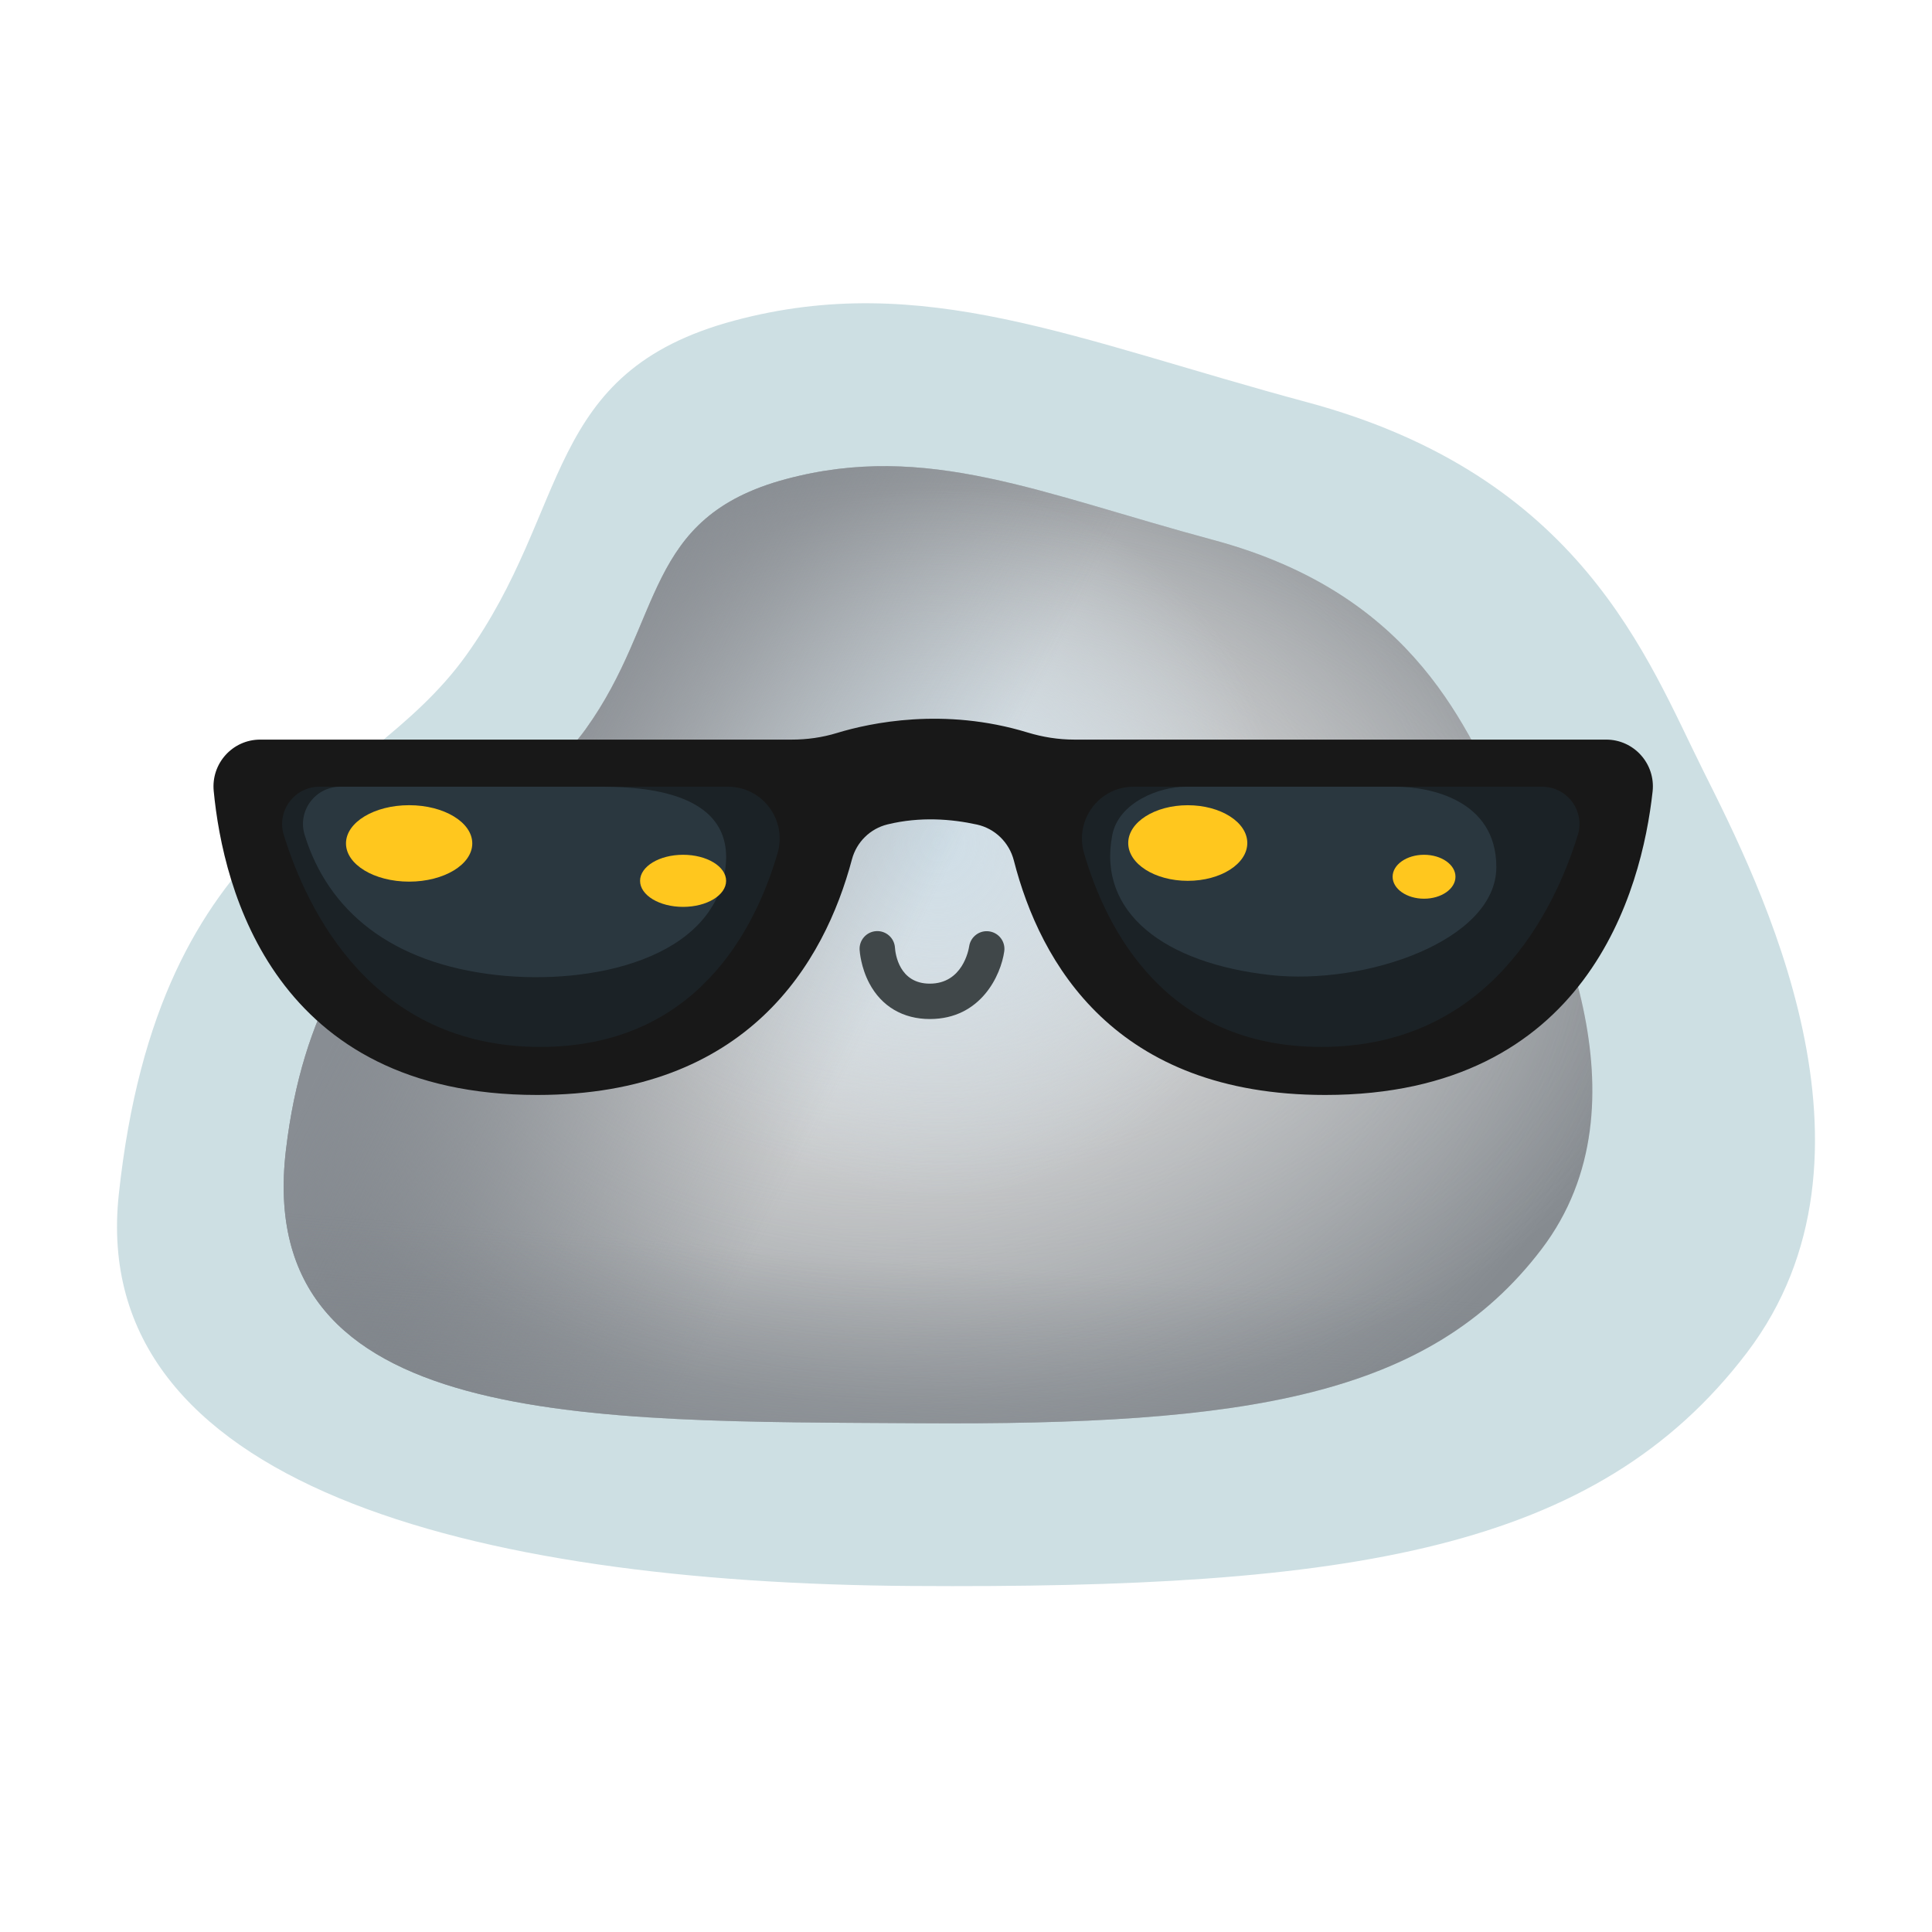
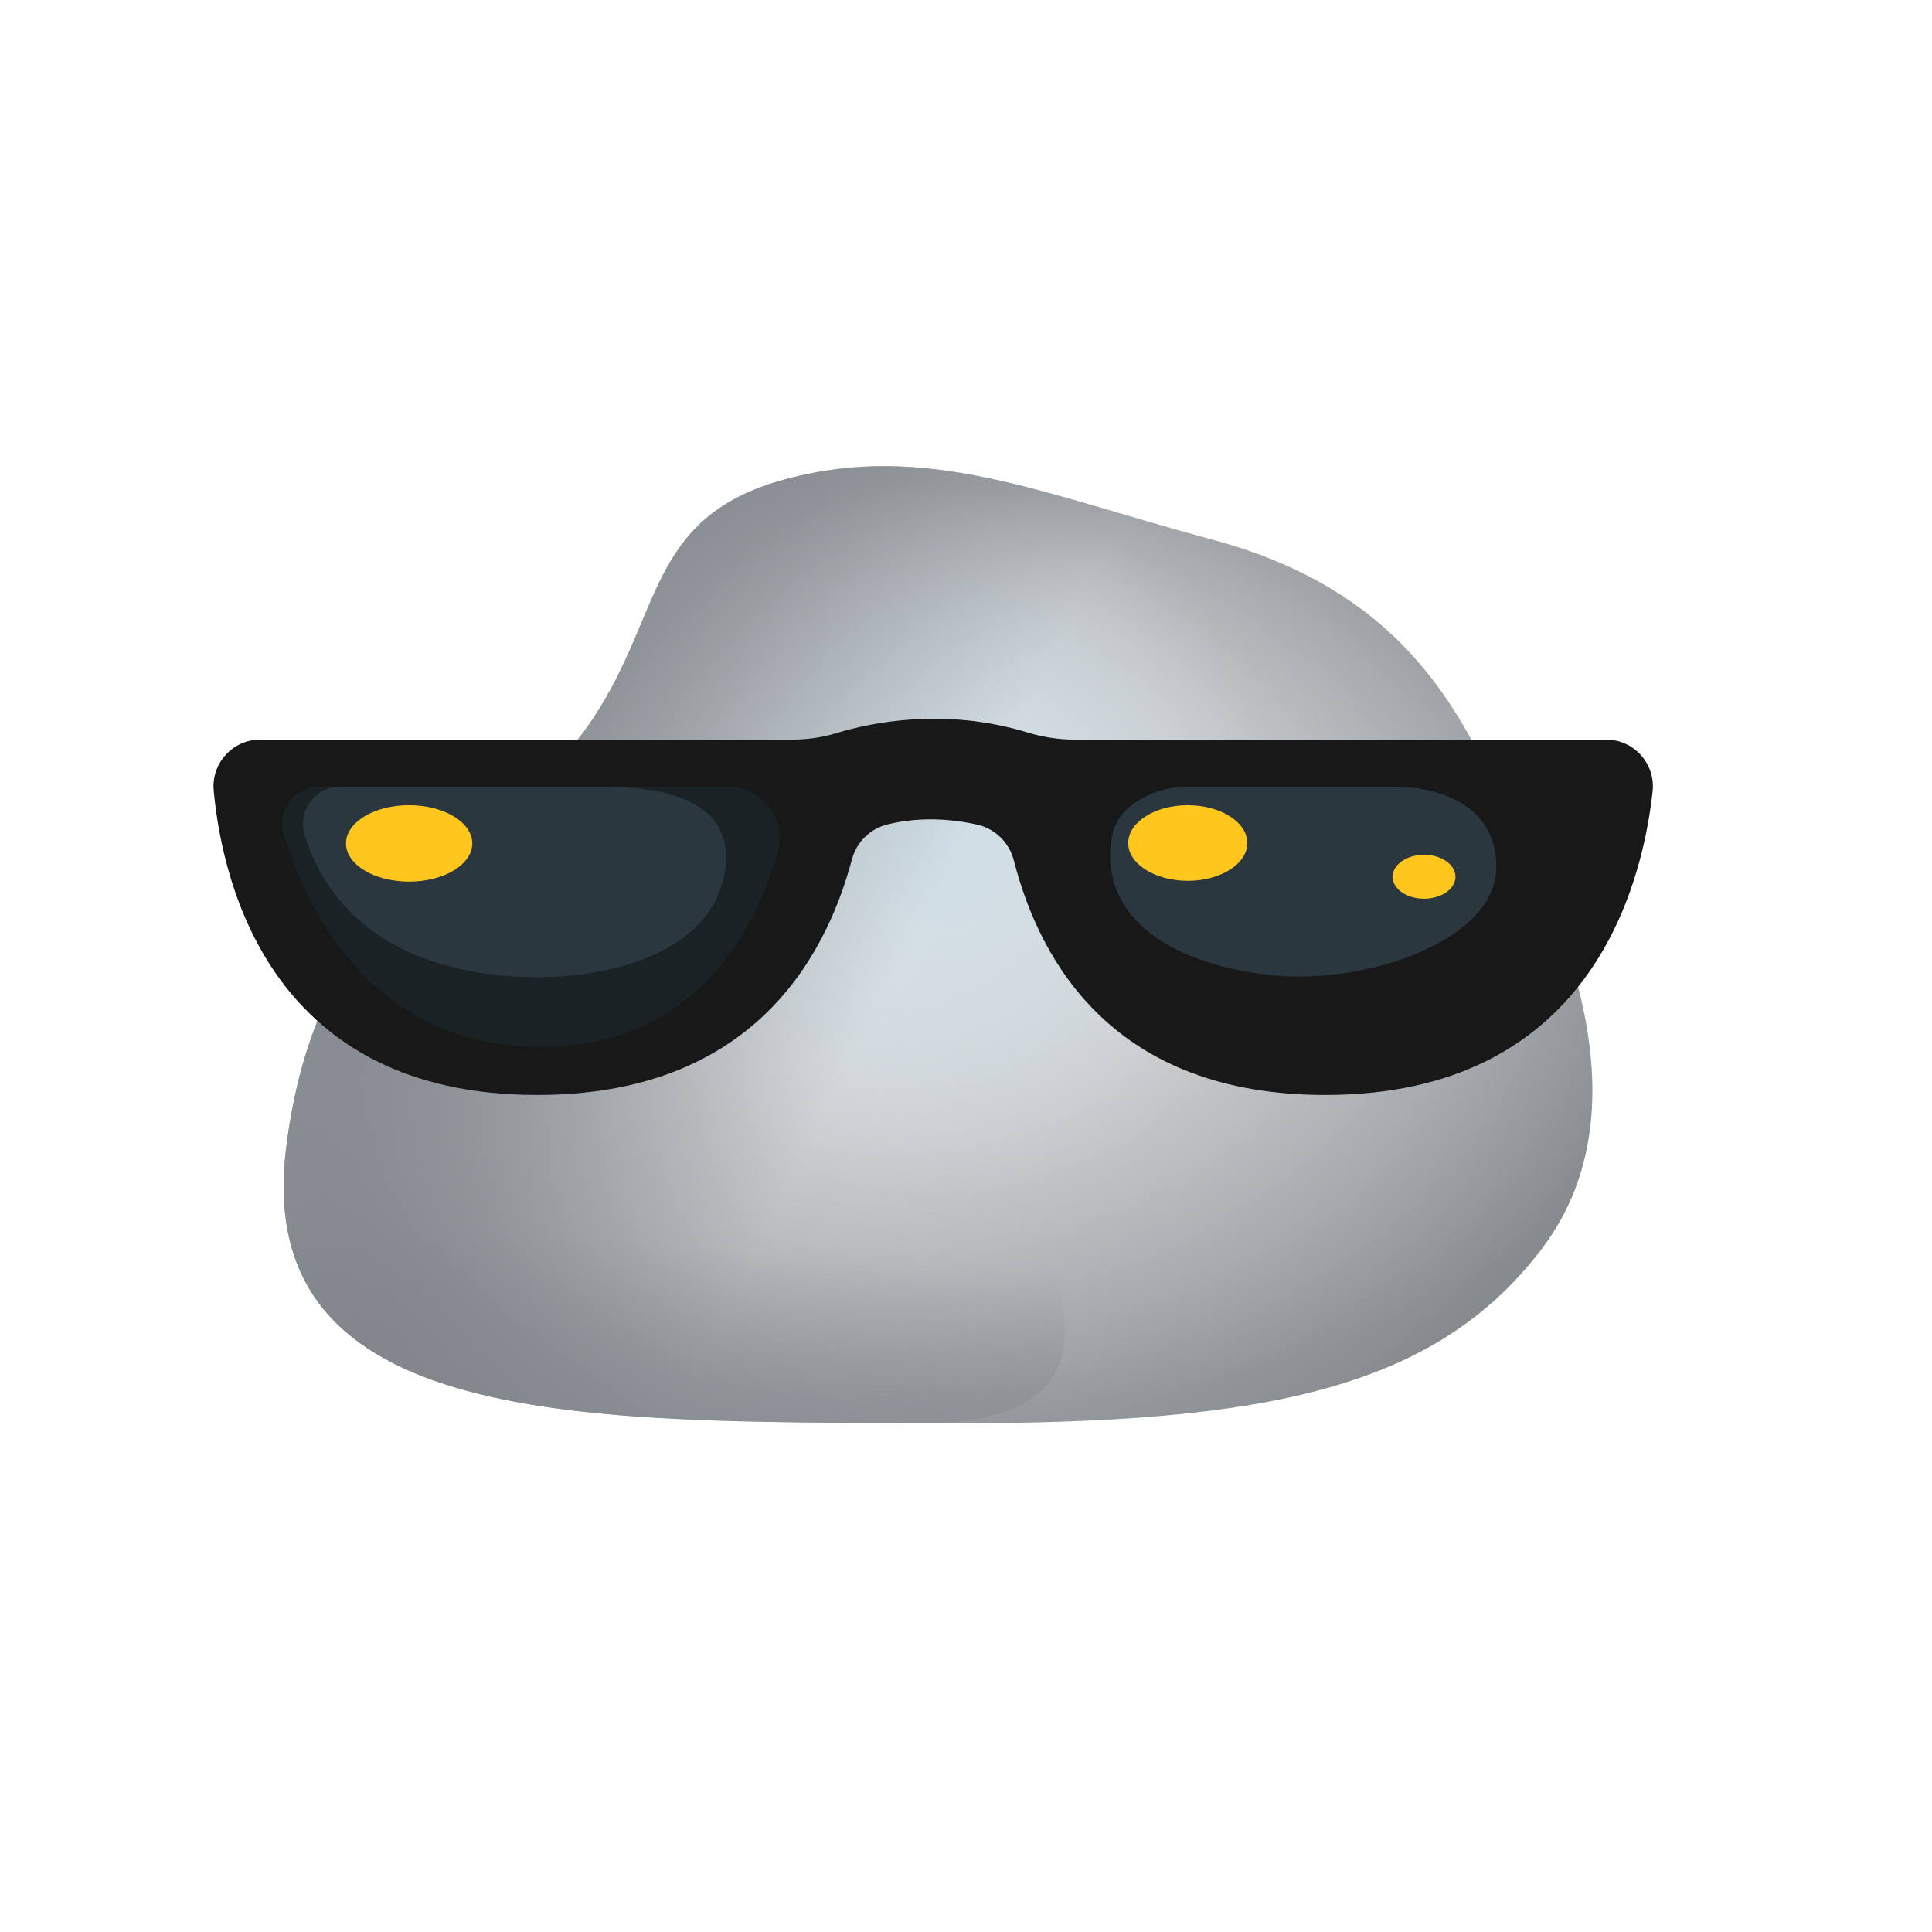
<svg xmlns="http://www.w3.org/2000/svg" version="1.1" id="rocky_1_" x="0px" y="0px" width="600px" height="600px" viewBox="0 0 600 600" enable-background="new 0 0 600 600" xml:space="preserve">
  <g id="rocky">
-     <path id="blue_x5F_rim" fill="#CDDFE3" d="M144.6,203.75c-31.95,44.37-95.22,50.65-107.71,167.22   c-9.65,90.07,109.54,120.65,246.15,121.57s212.7-11,259.46-72.43s3.95-145.77-13.47-180.61c-17.42-34.84-37.87-91.68-123.14-114.6   c-71.8-19.3-119.24-41.03-177.82-25.34C168.36,115.56,177.61,157.91,144.6,203.75z" />
    <path id="rock_x5F_base_x5F_color" fill="#868B90" d="M181.84,226.51C158,259.62,99.07,270.29,88.8,357.17s94.4,84.14,196.33,84.83   s158.71-8.21,193.6-54.04s2.95-108.77-10.05-134.76c-13-26-28.26-68.41-91.88-85.51c-53.58-14.4-88.97-30.61-132.68-18.91   C199.57,160.7,206.47,192.3,181.84,226.51z" />
    <radialGradient id="rock_x5F_grad1_1_" cx="291.319" cy="306.608" r="221.828" fx="253.884" fy="357.085" gradientTransform="matrix(0.99 -0.139 -0.114 -0.81 37.697 582.339)" gradientUnits="userSpaceOnUse">
      <stop offset="0" style="stop-color:#E8E8E8" />
      <stop offset="1" style="stop-color:#EDEDEC;stop-opacity:0" />
    </radialGradient>
    <path id="rock_x5F_grad1" fill="url(#rock_x5F_grad1_1_)" d="M181.84,226.51C158,259.62,99.07,270.29,88.8,357.17   s94.4,84.14,196.33,84.83s158.71-8.21,193.6-54.04s2.95-108.77-10.05-134.76c-13-26-28.26-68.41-91.88-85.51   c-53.58-14.4-88.97-30.61-132.68-18.91C199.57,160.7,206.47,192.3,181.84,226.51z" />
    <radialGradient id="rock_x5F_grad2_1_" cx="291.319" cy="306.608" r="236.309" fx="288.419" fy="346.254" gradientTransform="matrix(1 0.019 0.011 -0.612 -3.474 475.396)" gradientUnits="userSpaceOnUse">
      <stop offset="0" style="stop-color:#E8E8E8;stop-opacity:0.6" />
      <stop offset="1" style="stop-color:#EDEDEC;stop-opacity:0" />
    </radialGradient>
    <path id="rock_x5F_grad2" fill="url(#rock_x5F_grad2_1_)" d="M181.84,226.51C158,259.62,99.07,270.29,88.8,357.17   s94.4,84.14,196.33,84.83s158.71-8.21,193.6-54.04s2.95-108.77-10.05-134.76c-13-26-28.26-68.41-91.88-85.51   c-53.58-14.4-88.97-30.61-132.68-18.91C199.57,160.7,206.47,192.3,181.84,226.51z" />
    <radialGradient id="rock_x5F_grad3_1_" cx="266.327" cy="302.419" r="94.761" gradientTransform="matrix(1.131 0 0 -1.178 -9.816 617.999)" gradientUnits="userSpaceOnUse">
      <stop offset="0" style="stop-color:#CFDEE7" />
      <stop offset="1" style="stop-color:#CFDEE7;stop-opacity:0" />
    </radialGradient>
    <circle id="rock_x5F_grad3" fill="url(#rock_x5F_grad3_1_)" cx="291.32" cy="261.81" r="109.31" />
    <linearGradient id="rock_x5F_grad4_1_" gradientUnits="userSpaceOnUse" x1="79.008" y1="391.838" x2="372.806" y2="244.331" gradientTransform="matrix(1 0 0 -1 0 600)">
      <stop offset="0.224" style="stop-color:#888D93" />
      <stop offset="0.409" style="stop-color:#80858B;stop-opacity:0.586" />
      <stop offset="0.67" style="stop-color:#7B8086;stop-opacity:0" />
    </linearGradient>
    <path id="rock_x5F_grad4" fill="url(#rock_x5F_grad4_1_)" d="M181.84,226.51C158,259.62,99.07,270.29,88.8,357.17   s94.4,84.14,196.33,84.83s158.71-8.21,193.6-54.04s2.95-108.77-10.05-134.76c-13-26-28.26-68.41-91.88-85.51   c-53.58-14.4-88.97-30.61-132.68-18.91C199.57,160.7,206.47,192.3,181.84,226.51z" />
    <linearGradient id="rock_x5F_grad5_1_" gradientUnits="userSpaceOnUse" x1="276.081" y1="44.452" x2="300.827" y2="372.268" gradientTransform="matrix(1 0 0 -1 0 600)">
      <stop offset="0.16" style="stop-color:#888D93" />
      <stop offset="0.5" style="stop-color:#7B8086;stop-opacity:0" />
    </linearGradient>
-     <path id="rock_x5F_grad5" fill="url(#rock_x5F_grad5_1_)" d="M181.84,226.51C158,259.62,99.07,270.29,88.8,357.17   s94.4,84.14,196.33,84.83s158.71-8.21,193.6-54.04s2.95-108.77-10.05-134.76c-13-26-28.26-68.41-91.88-85.51   c-53.58-14.4-88.97-30.61-132.68-18.91C199.57,160.7,206.47,192.3,181.84,226.51z" />
-     <path id="mouth" fill="#404749" d="M288.77,316.47c-8.34,0-15.01-3.94-18.79-11.09c-2.64-4.99-2.98-9.87-3.02-10.41   c-0.17-3.03,2.15-5.63,5.18-5.8c3.03-0.17,5.61,2.13,5.8,5.15c0.13,1.87,1.28,11.16,10.82,11.16c10.15,0,12.05-10.42,12.23-11.61   c0.46-2.99,3.25-5.07,6.24-4.62c2.99,0.44,5.07,3.19,4.65,6.19C310.87,302.71,304.72,316.47,288.77,316.47z" />
+     <path id="rock_x5F_grad5" fill="url(#rock_x5F_grad5_1_)" d="M181.84,226.51C158,259.62,99.07,270.29,88.8,357.17   s94.4,84.14,196.33,84.83s2.95-108.77-10.05-134.76c-13-26-28.26-68.41-91.88-85.51   c-53.58-14.4-88.97-30.61-132.68-18.91C199.57,160.7,206.47,192.3,181.84,226.51z" />
    <path id="sunglasses_x5F_color1" fill="#181818" d="M498.8,229.69H333.61c-4.91,0-9.79-0.78-14.49-2.21   c-25.91-7.91-48.87-3-59.22,0.16c-4.54,1.39-9.27,2.05-14.02,2.05H80.81c-8.58,0-15.26,7.4-14.44,15.95   c2.93,30.57,18.83,94.41,100.45,94.41c65.51,0,89.22-41.13,97.76-73.17c1.43-5.38,5.67-9.55,11.07-10.86   c10.13-2.47,19.89-1.67,27.73,0.05c5.64,1.24,10.04,5.57,11.48,11.16c8.19,31.99,31.43,72.82,96.7,72.82   c81.45,0,98.29-63.59,101.67-94.23C514.18,237.22,507.46,229.69,498.8,229.69z" />
    <path id="sunglasses_x5F_color2" fill="#1B2226" d="M99.22,244.32h126.85c10.75,0,18.41,10.33,15.41,20.64   c-6.98,23.94-25.5,60.17-73.68,60.17c-52.15,0-72.44-42.45-79.67-65.82C85.83,251.87,91.42,244.32,99.22,244.32z" />
    <path id="sunglasses_x5F_color3" fill="#2A373F" d="M105.7,244.32h79.92c10.75,0,42.62,0.17,39.7,24.95   c-3.35,28.52-41.56,36.8-71.01,33.54c-33.05-3.66-52.47-20.12-59.69-43.49C92.3,251.87,97.89,244.32,105.7,244.32z" />
-     <path id="sunglasses_x5F_color2_1_" fill="#1B2226" d="M478.91,244.32H352.07c-10.75,0-18.41,10.33-15.41,20.64   c6.98,23.94,25.5,60.17,73.68,60.17c52.15,0,72.44-42.45,79.67-65.82C492.31,251.87,486.72,244.32,478.91,244.32z" />
    <path id="sunglasses_x5F_color3_1_" fill="#2A373F" d="M368.1,244.32h65.27c10.75,0,31.33,4.11,31.33,24.95   c0,22.87-40.7,36.8-70.16,33.54c-33.05-3.66-53.78-19.48-49.11-43.49C347.43,249.04,360.29,244.32,368.1,244.32z" />
    <ellipse id="sunglasses_x5F_color4" fill="#FFC71E" cx="127.06" cy="261.93" rx="19.61" ry="11.87" />
-     <ellipse id="sunglasses_x5F_color4_1_" fill="#FFC71E" cx="212.14" cy="273.55" rx="13.36" ry="8.09" />
    <ellipse id="sunglasses_x5F_color4_2_" fill="#FFC71E" cx="368.87" cy="261.81" rx="18.49" ry="11.74" />
    <ellipse id="sunglasses_x5F_color4_3_" fill="#FFC71E" cx="442.25" cy="272.28" rx="9.76" ry="6.82" />
  </g>
</svg>